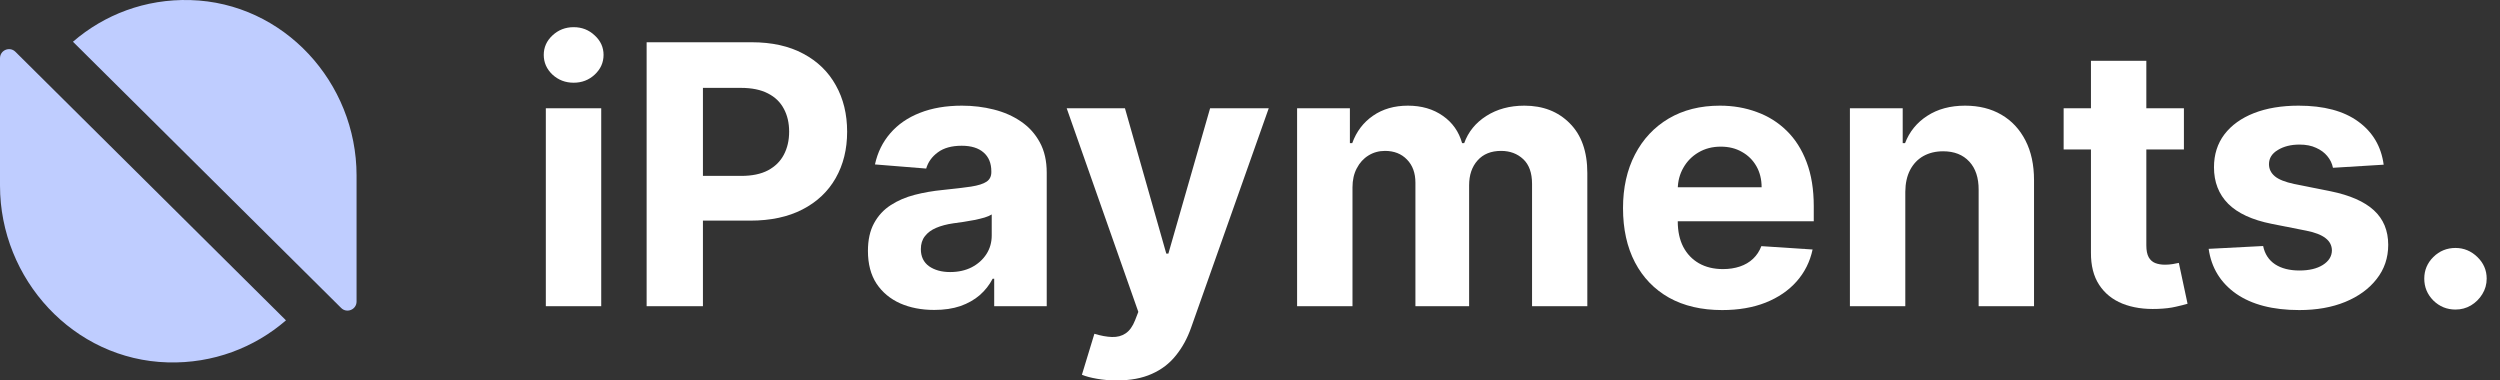
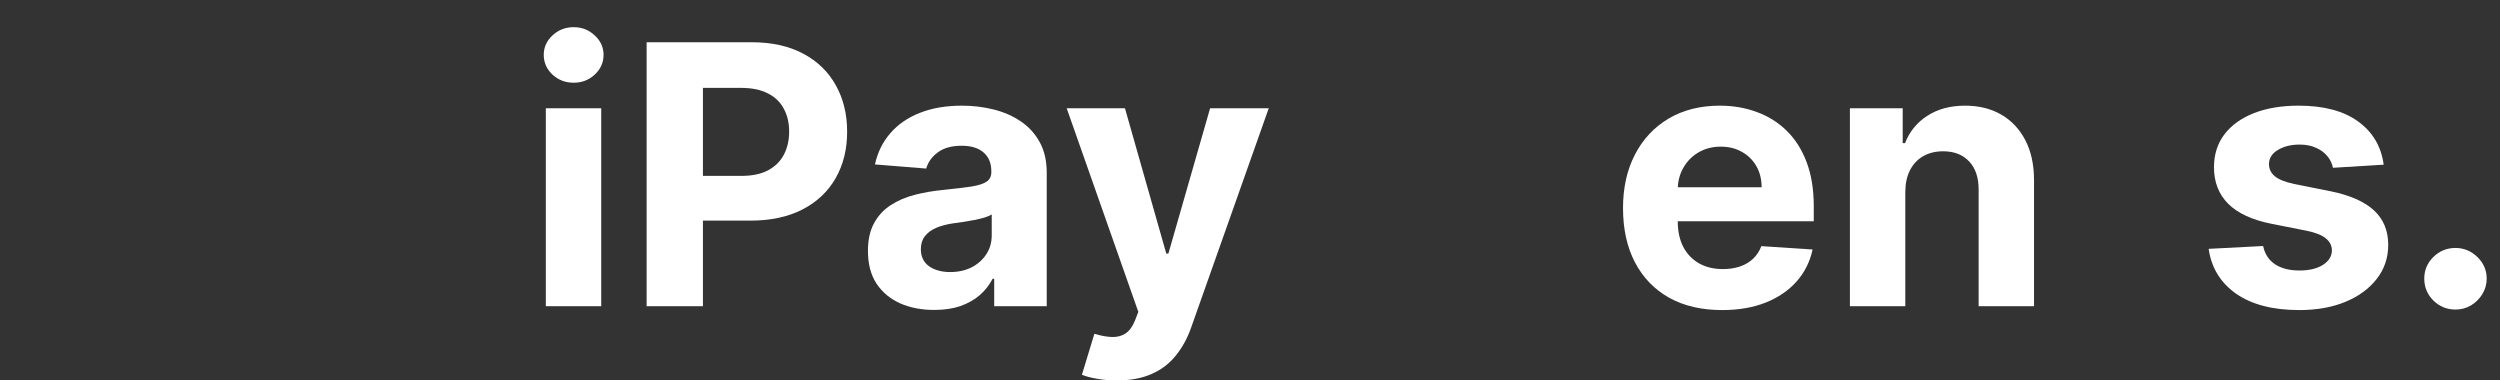
<svg xmlns="http://www.w3.org/2000/svg" width="184" height="28" viewBox="0 0 184 28" fill="none">
  <rect x="0" y="0" width="184" height="28" fill="#333333" stroke="none" />
-   <path d="M21.048 23.578C18.739 25.578 15.692 26.765 12.35 26.672C5.41 26.485 0 20.552 0 13.659V4.285C0 3.685 0.725 3.392 1.141 3.818L21.048 23.578Z" fill="#BFCDFF" />
-   <path d="M5.369 3.072C7.665 1.085 10.685 -0.088 14.001 0.005C20.887 0.192 26.243 6.072 26.243 12.912V22.192C26.243 22.792 25.518 23.085 25.102 22.659L5.369 3.072Z" fill="#BFCDFF" />
  <path d="M40.173 22.536V7.966H44.25V22.536H40.173ZM42.221 6.088C41.615 6.088 41.095 5.889 40.661 5.491C40.234 5.086 40.02 4.602 40.02 4.039C40.02 3.483 40.234 3.005 40.661 2.607C41.095 2.202 41.615 2 42.221 2C42.827 2 43.344 2.202 43.771 2.607C44.205 3.005 44.422 3.483 44.422 4.039C44.422 4.602 44.205 5.086 43.771 5.491C43.344 5.889 42.827 6.088 42.221 6.088Z" fill="white" />
  <path d="M47.592 22.536V3.11H55.325C56.811 3.11 58.078 3.391 59.124 3.954C60.17 4.511 60.968 5.285 61.517 6.278C62.072 7.264 62.349 8.403 62.349 9.693C62.349 10.983 62.069 12.121 61.507 13.108C60.946 14.094 60.132 14.863 59.067 15.413C58.008 15.963 56.725 16.238 55.22 16.238H50.291V12.946H54.55C55.347 12.946 56.004 12.81 56.521 12.539C57.044 12.26 57.433 11.878 57.689 11.391C57.95 10.898 58.081 10.332 58.081 9.693C58.081 9.048 57.95 8.485 57.689 8.004C57.433 7.517 57.044 7.141 56.521 6.876C55.998 6.604 55.334 6.468 54.531 6.468H51.736V22.536H47.592Z" fill="white" />
  <path d="M68.761 22.811C67.823 22.811 66.987 22.65 66.254 22.328C65.52 21.999 64.939 21.515 64.512 20.876C64.091 20.231 63.88 19.428 63.88 18.467C63.88 17.657 64.03 16.978 64.33 16.428C64.63 15.877 65.038 15.435 65.555 15.1C66.072 14.764 66.659 14.511 67.316 14.341C67.98 14.17 68.675 14.05 69.402 13.98C70.257 13.892 70.946 13.81 71.469 13.734C71.993 13.652 72.372 13.531 72.608 13.373C72.844 13.215 72.962 12.981 72.962 12.671V12.614C72.962 12.014 72.771 11.549 72.388 11.22C72.012 10.891 71.476 10.727 70.78 10.727C70.047 10.727 69.463 10.888 69.029 11.21C68.595 11.527 68.308 11.925 68.168 12.406L64.397 12.102C64.589 11.217 64.965 10.452 65.526 9.807C66.088 9.155 66.812 8.656 67.699 8.308C68.592 7.954 69.626 7.777 70.8 7.777C71.616 7.777 72.398 7.872 73.144 8.061C73.897 8.251 74.564 8.545 75.144 8.943C75.731 9.342 76.194 9.854 76.532 10.48C76.87 11.1 77.039 11.843 77.039 12.709V22.536H73.173V20.516H73.058C72.822 20.971 72.506 21.373 72.111 21.721C71.715 22.062 71.24 22.331 70.685 22.527C70.13 22.716 69.489 22.811 68.761 22.811ZM69.929 20.023C70.528 20.023 71.058 19.906 71.517 19.672C71.977 19.431 72.337 19.109 72.599 18.704C72.86 18.299 72.991 17.841 72.991 17.329V15.783C72.864 15.865 72.688 15.941 72.465 16.01C72.248 16.073 72.002 16.134 71.728 16.19C71.454 16.241 71.179 16.288 70.905 16.333C70.63 16.371 70.382 16.405 70.158 16.437C69.68 16.507 69.262 16.617 68.905 16.769C68.547 16.921 68.27 17.126 68.072 17.386C67.874 17.639 67.775 17.955 67.775 18.334C67.775 18.884 67.976 19.305 68.378 19.596C68.787 19.88 69.303 20.023 69.929 20.023Z" fill="white" />
  <path d="M82.193 28C81.676 28 81.191 27.959 80.738 27.877C80.291 27.801 79.921 27.703 79.628 27.583L80.547 24.566C81.025 24.712 81.456 24.791 81.839 24.803C82.228 24.816 82.563 24.727 82.843 24.538C83.13 24.348 83.363 24.026 83.542 23.57L83.781 22.954L78.508 7.966H82.796L85.839 18.666H85.992L89.064 7.966H93.38L87.667 24.111C87.392 24.895 87.019 25.578 86.547 26.16C86.081 26.748 85.491 27.2 84.777 27.516C84.062 27.839 83.201 28 82.193 28Z" fill="white" />
-   <path d="M95.466 22.536V7.966H99.352V10.537H99.524C99.83 9.683 100.341 9.01 101.055 8.517C101.77 8.023 102.625 7.777 103.62 7.777C104.628 7.777 105.486 8.027 106.194 8.526C106.902 9.019 107.375 9.69 107.611 10.537H107.764C108.064 9.702 108.606 9.035 109.391 8.536C110.182 8.03 111.116 7.777 112.195 7.777C113.566 7.777 114.68 8.21 115.535 9.076C116.396 9.936 116.827 11.157 116.827 12.738V22.536H112.759V13.534C112.759 12.725 112.542 12.118 112.109 11.713C111.675 11.309 111.132 11.106 110.482 11.106C109.742 11.106 109.164 11.34 108.749 11.808C108.335 12.27 108.127 12.88 108.127 13.639V22.536H104.175V13.449C104.175 12.735 103.968 12.165 103.553 11.742C103.145 11.318 102.606 11.106 101.936 11.106C101.483 11.106 101.074 11.22 100.711 11.448C100.353 11.669 100.069 11.982 99.859 12.387C99.648 12.785 99.543 13.253 99.543 13.791V22.536H95.466Z" fill="white" />
  <path d="M126.746 22.821C125.234 22.821 123.932 22.517 122.841 21.91C121.757 21.297 120.921 20.43 120.334 19.311C119.747 18.186 119.454 16.854 119.454 15.318C119.454 13.819 119.747 12.504 120.334 11.372C120.921 10.24 121.747 9.358 122.813 8.725C123.884 8.093 125.141 7.777 126.583 7.777C127.553 7.777 128.456 7.932 129.292 8.242C130.134 8.545 130.867 9.004 131.493 9.617C132.124 10.23 132.616 11.002 132.966 11.931C133.317 12.855 133.493 13.936 133.493 15.175V16.285H121.08V13.781H129.655C129.655 13.199 129.528 12.684 129.272 12.235C129.017 11.786 128.663 11.435 128.21 11.182C127.764 10.923 127.244 10.793 126.65 10.793C126.031 10.793 125.483 10.935 125.004 11.22C124.532 11.498 124.162 11.874 123.894 12.349C123.626 12.817 123.489 13.338 123.483 13.914V16.295C123.483 17.016 123.617 17.639 123.884 18.163C124.159 18.688 124.545 19.093 125.042 19.378C125.54 19.662 126.13 19.805 126.813 19.805C127.266 19.805 127.681 19.741 128.057 19.615C128.433 19.488 128.756 19.299 129.024 19.046C129.292 18.793 129.496 18.483 129.636 18.116L133.407 18.363C133.215 19.261 132.823 20.045 132.23 20.715C131.643 21.379 130.883 21.898 129.952 22.271C129.027 22.637 127.958 22.821 126.746 22.821Z" fill="white" />
  <path d="M140.23 14.113V22.536H136.153V7.966H140.039V10.537H140.211C140.536 9.69 141.082 9.019 141.847 8.526C142.613 8.027 143.541 7.777 144.632 7.777C145.653 7.777 146.543 7.998 147.302 8.441C148.062 8.883 148.652 9.516 149.073 10.338C149.494 11.154 149.704 12.127 149.704 13.259V22.536H145.628V13.98C145.634 13.089 145.404 12.393 144.939 11.893C144.473 11.388 143.832 11.135 143.015 11.135C142.466 11.135 141.981 11.252 141.56 11.486C141.146 11.72 140.82 12.061 140.584 12.51C140.354 12.953 140.236 13.487 140.23 14.113Z" fill="white" />
-   <path d="M160.736 7.966V11.002H151.884V7.966H160.736ZM153.894 4.476H157.97V18.059C157.97 18.432 158.028 18.723 158.143 18.932C158.258 19.134 158.417 19.276 158.621 19.359C158.832 19.441 159.074 19.482 159.349 19.482C159.54 19.482 159.731 19.466 159.923 19.434C160.114 19.397 160.261 19.368 160.363 19.349L161.004 22.356C160.8 22.419 160.513 22.492 160.143 22.574C159.773 22.663 159.323 22.716 158.794 22.735C157.811 22.773 156.95 22.644 156.21 22.347C155.476 22.049 154.905 21.588 154.497 20.962C154.088 20.336 153.887 19.545 153.894 18.59V4.476Z" fill="white" />
  <path d="M175.438 12.121L171.706 12.349C171.642 12.033 171.505 11.748 171.294 11.495C171.084 11.236 170.806 11.03 170.462 10.879C170.124 10.72 169.718 10.641 169.246 10.641C168.615 10.641 168.082 10.774 167.648 11.04C167.214 11.299 166.997 11.647 166.997 12.083C166.997 12.431 167.138 12.725 167.418 12.965C167.699 13.206 168.181 13.399 168.864 13.544L171.524 14.075C172.953 14.366 174.019 14.834 174.72 15.479C175.422 16.124 175.773 16.971 175.773 18.021C175.773 18.976 175.489 19.814 174.921 20.535C174.36 21.256 173.588 21.819 172.605 22.223C171.629 22.622 170.503 22.821 169.227 22.821C167.281 22.821 165.731 22.419 164.576 21.616C163.428 20.807 162.755 19.706 162.557 18.315L166.567 18.107C166.688 18.695 166.981 19.144 167.447 19.453C167.913 19.757 168.509 19.909 169.237 19.909C169.951 19.909 170.526 19.773 170.959 19.501C171.4 19.223 171.623 18.865 171.629 18.429C171.623 18.062 171.467 17.762 171.16 17.528C170.854 17.288 170.382 17.104 169.744 16.978L167.198 16.475C165.763 16.19 164.694 15.697 163.992 14.995C163.297 14.293 162.949 13.399 162.949 12.311C162.949 11.375 163.204 10.569 163.715 9.892C164.232 9.215 164.956 8.694 165.887 8.327C166.825 7.96 167.923 7.777 169.179 7.777C171.036 7.777 172.497 8.166 173.562 8.943C174.634 9.721 175.26 10.78 175.438 12.121Z" fill="white" />
  <path d="M180.723 22.783C180.092 22.783 179.549 22.562 179.096 22.119C178.65 21.67 178.426 21.132 178.426 20.506C178.426 19.887 178.65 19.355 179.096 18.913C179.549 18.47 180.092 18.249 180.723 18.249C181.336 18.249 181.872 18.47 182.331 18.913C182.79 19.355 183.02 19.887 183.02 20.506C183.02 20.924 182.912 21.306 182.695 21.654C182.484 21.996 182.207 22.271 181.862 22.479C181.518 22.682 181.138 22.783 180.723 22.783Z" fill="white" />
</svg>